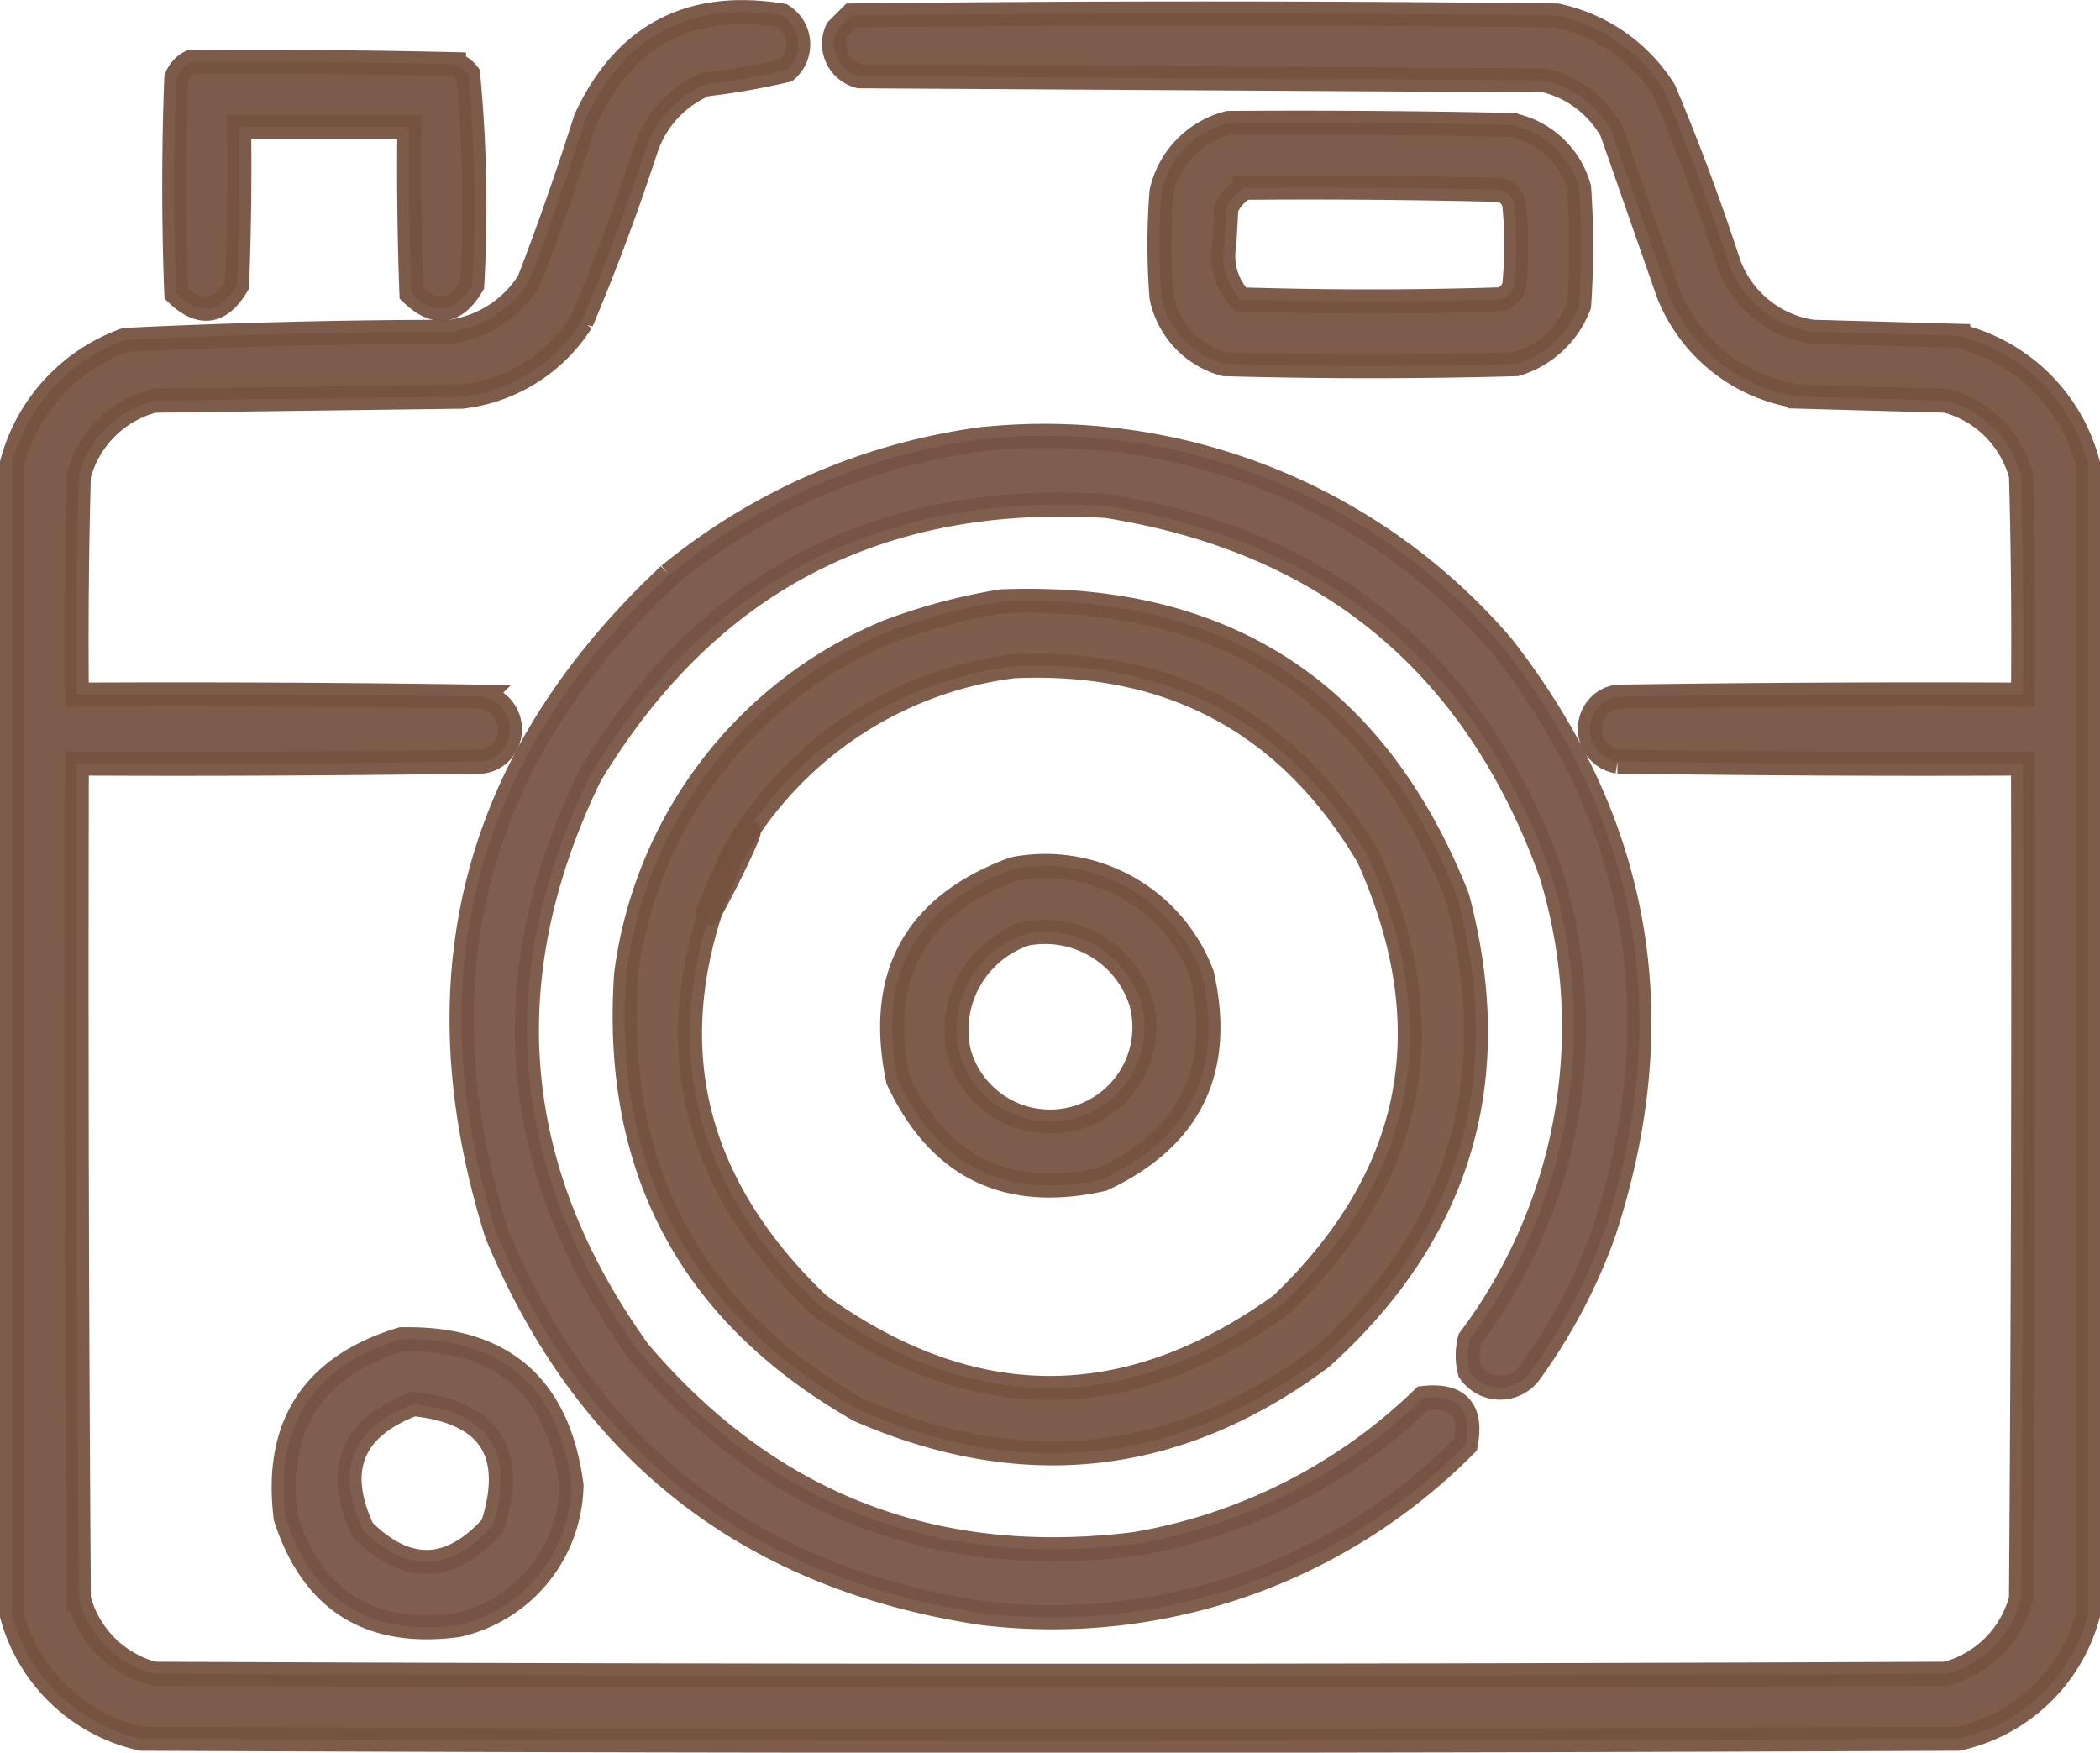
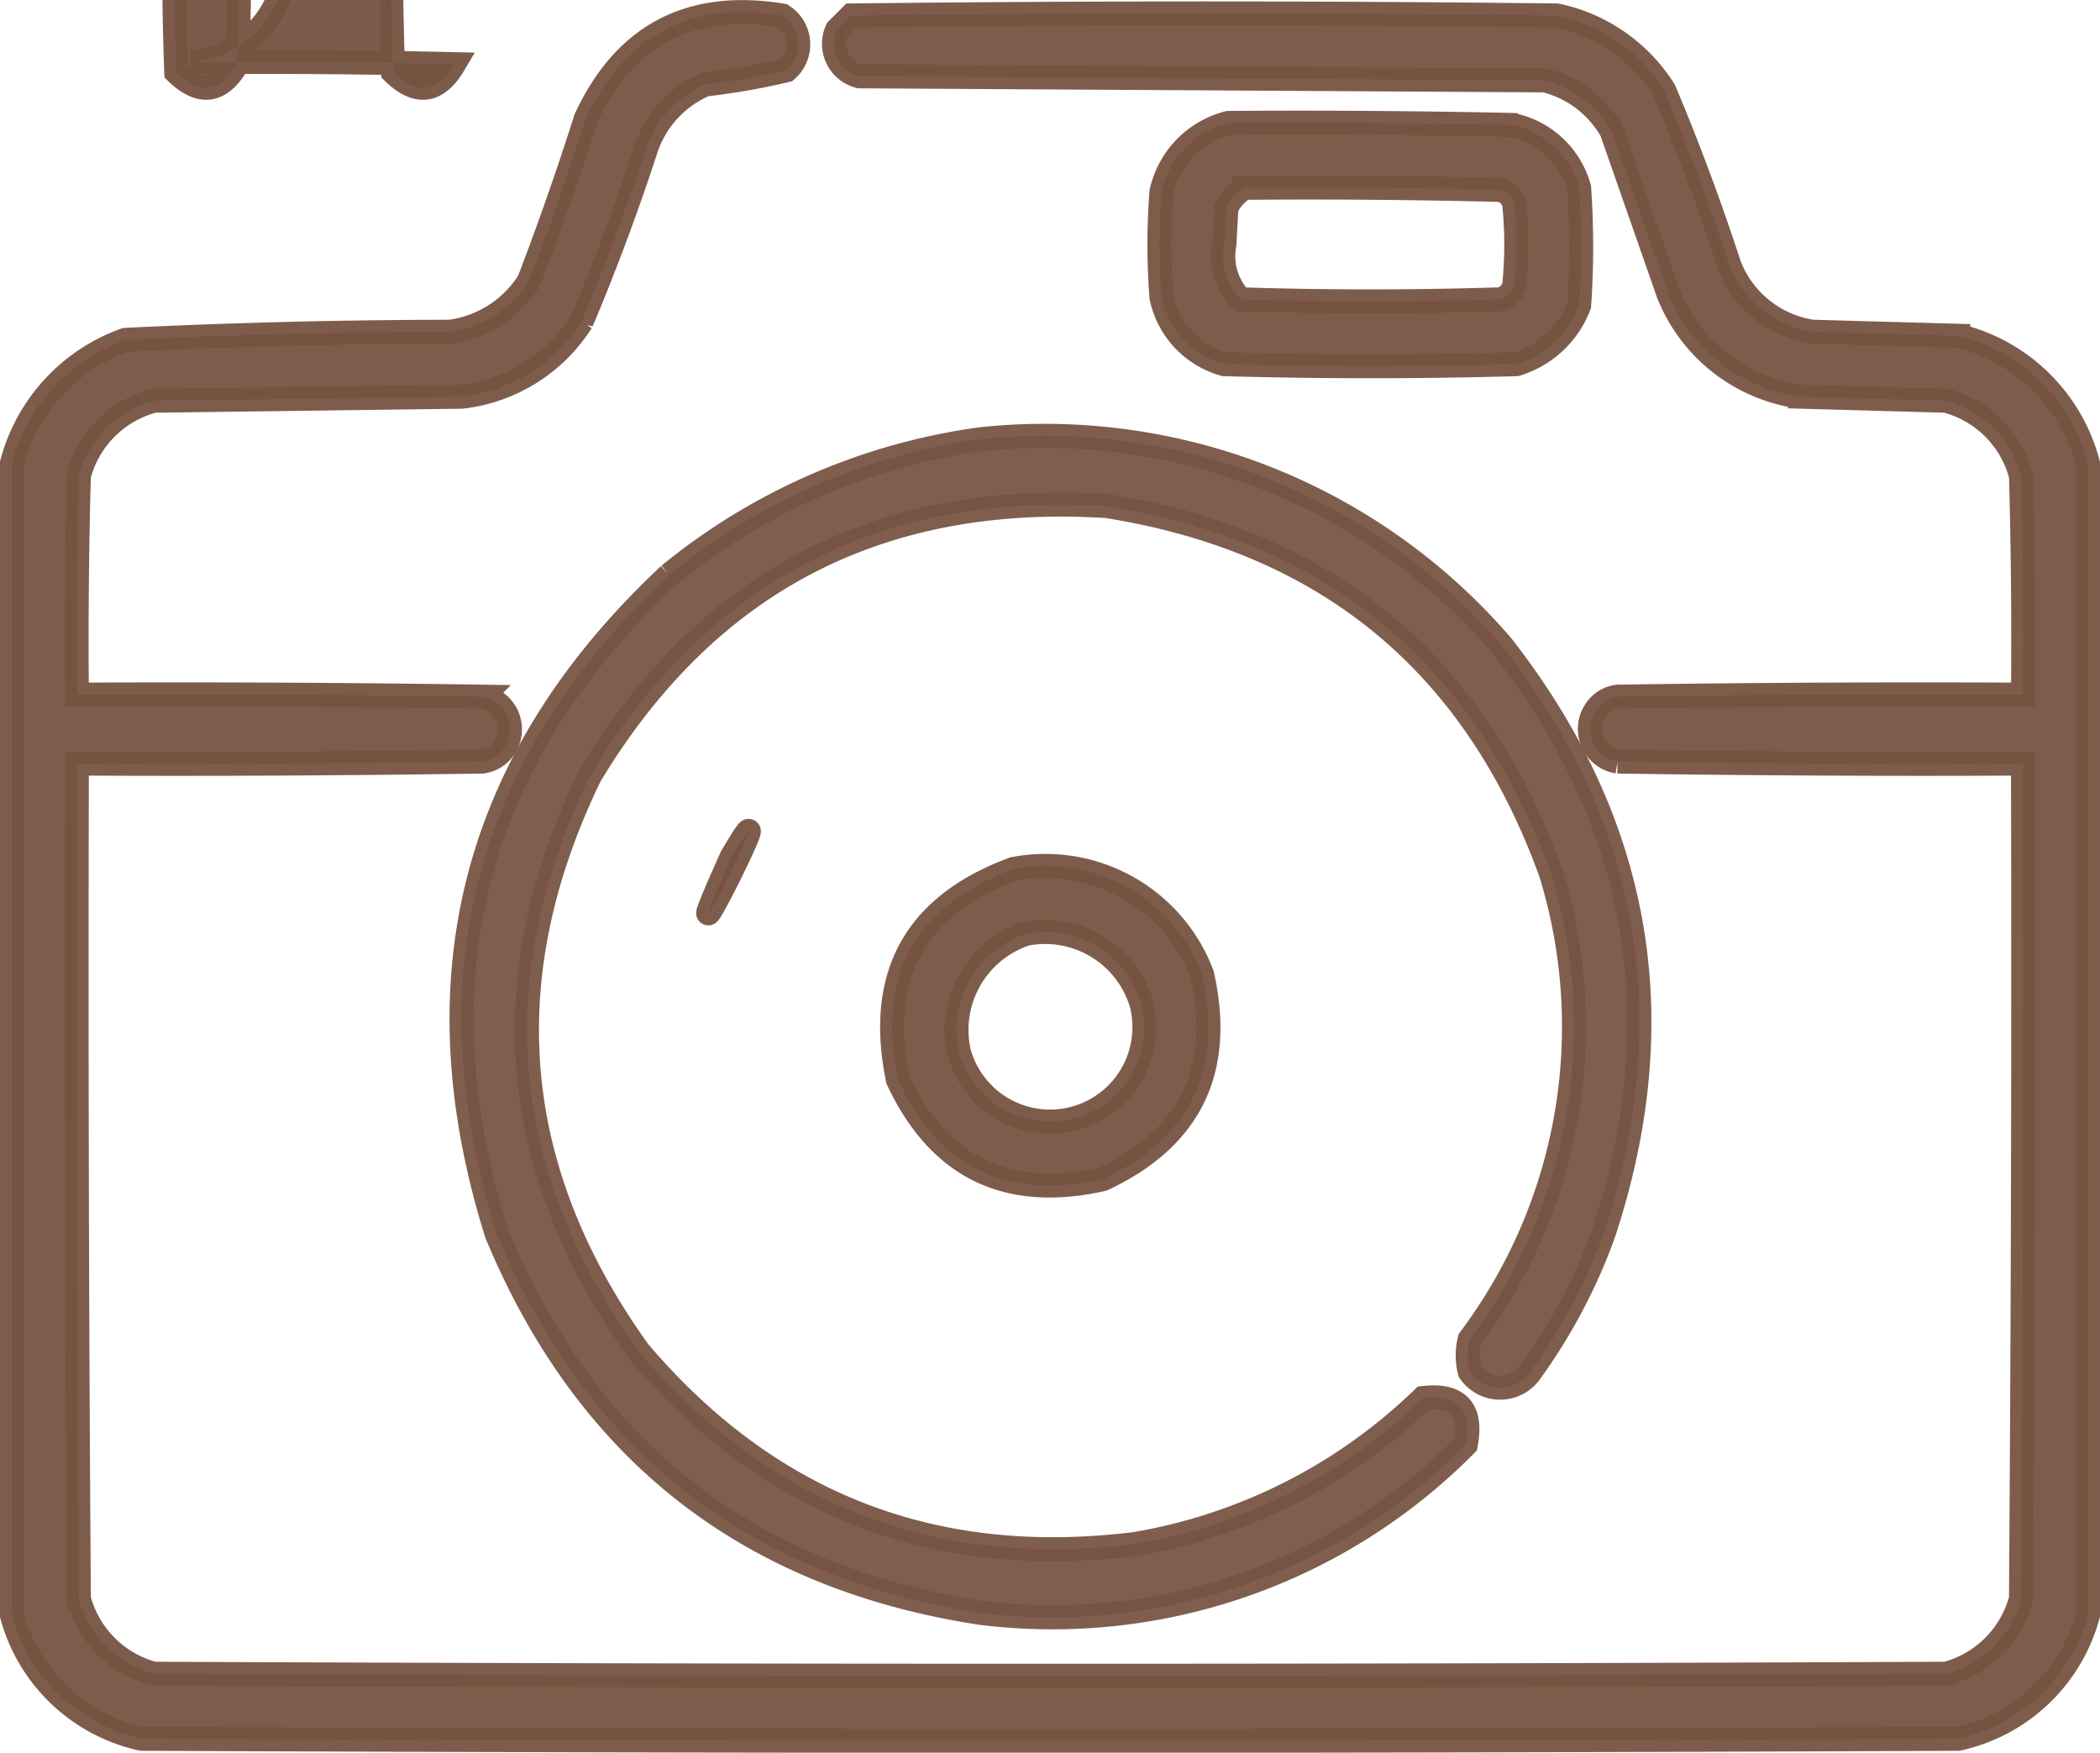
<svg xmlns="http://www.w3.org/2000/svg" width="87.348" height="72.905" viewBox="0 0 87.348 72.905">
  <g id="camera" transform="translate(0.5 0.503)">
    <g id="Group_262" data-name="Group 262" transform="translate(0 0)">
      <path id="Path_19399" data-name="Path 19399" d="M85.848,60.932v47.9a7.181,7.181,0,0,1-5.4,5.144q-37.777.169-75.554,0a7.181,7.181,0,0,1-5.4-5.144v-47.9a7.467,7.467,0,0,1,4.722-5.144q6.734-.328,13.492-.337A4.59,4.59,0,0,0,21,53.343q1.28-3.335,2.361-6.746,2.425-5.24,8.179-4.3a1.42,1.42,0,0,1,.169,2.277,29.443,29.443,0,0,1-3.373.59,4.442,4.442,0,0,0-2.445,2.614q-1.2,3.685-2.7,7.252a6.826,6.826,0,0,1-4.975,3.12L5.4,58.318a4.379,4.379,0,0,0-3.12,3.12q-.126,4.553-.084,9.107,8.433-.042,16.865.084a1.376,1.376,0,0,1,.928,2.108,1.3,1.3,0,0,1-.928.59q-8.432.126-16.865.084-.042,17.371.084,34.741a4.379,4.379,0,0,0,3.12,3.12q37.271.169,74.542,0a4.379,4.379,0,0,0,3.12-3.12q.126-17.371.084-34.741-8.433.042-16.865-.084a1.376,1.376,0,0,1-.928-2.108,1.3,1.3,0,0,1,.928-.59q8.432-.126,16.865-.084.042-4.554-.084-9.107a4.379,4.379,0,0,0-3.12-3.12l-6.071-.169a6.9,6.9,0,0,1-5.481-4.3L66.032,47.1a4.4,4.4,0,0,0-2.783-2.108l-28.5-.169a1.39,1.39,0,0,1-.928-1.939l.59-.59q14.672-.169,29.345,0a6.965,6.965,0,0,1,4.469,3.12q1.5,3.567,2.7,7.252a4.4,4.4,0,0,0,3.457,2.783l6.071.169A7.392,7.392,0,0,1,85.848,60.932ZM29.435,77.291C32.085,72.776,26.252,84.37,29.435,77.291Z" transform="translate(0.5 -42.153)" fill="#765241" stroke="#765241" stroke-width="1" fill-rule="evenodd" opacity="0.939" />
    </g>
    <g id="Group_263" data-name="Group 263" transform="translate(6.746 2.072)">
-       <path id="Path_19400" data-name="Path 19400" d="M40.175,54.448q5.482-.042,10.962.084a1.177,1.177,0,0,1,.59.422,58.3,58.3,0,0,1,.169,8.77q-1.047,1.778-2.53.337-.126-3.456-.084-6.915H42.2q.042,3.29-.084,6.577-1.047,1.778-2.53.337-.169-4.469,0-8.938A1.179,1.179,0,0,1,40.175,54.448Z" transform="translate(-39.5 -54.438)" fill="#765241" stroke="#765241" stroke-width="1" fill-rule="evenodd" opacity="0.942" />
+       <path id="Path_19400" data-name="Path 19400" d="M40.175,54.448q5.482-.042,10.962.084q-1.047,1.778-2.53.337-.126-3.456-.084-6.915H42.2q.042,3.29-.084,6.577-1.047,1.778-2.53.337-.169-4.469,0-8.938A1.179,1.179,0,0,1,40.175,54.448Z" transform="translate(-39.5 -54.438)" fill="#765241" stroke="#765241" stroke-width="1" fill-rule="evenodd" opacity="0.942" />
    </g>
    <g id="Group_264" data-name="Group 264" transform="translate(47.727 4.601)">
      <path id="Path_19401" data-name="Path 19401" d="M285.367,69.448q5.9-.042,11.805.084a3.662,3.662,0,0,1,2.783,2.614,35.492,35.492,0,0,1,0,4.891,4.043,4.043,0,0,1-2.614,2.445q-6.071.169-12.143,0a3.663,3.663,0,0,1-2.614-2.783,28.545,28.545,0,0,1,0-4.385A3.807,3.807,0,0,1,285.367,69.448Zm.675,2.7a1.858,1.858,0,0,0-.759.843q-.042.759-.084,1.518a2.6,2.6,0,0,0,.675,2.277q5.4.169,10.793,0a.79.79,0,0,0,.59-.59,16.88,16.88,0,0,0,0-3.373.79.79,0,0,0-.59-.59Q291.355,72.1,286.042,72.146Z" transform="translate(-282.5 -69.438)" fill="#765241" stroke="#765241" stroke-width="1" fill-rule="evenodd" opacity="0.941" />
    </g>
    <g id="Group_265" data-name="Group 265" transform="translate(18.691 17.667)">
      <path id="Path_19402" data-name="Path 19402" d="M131.944,147.012a25.089,25.089,0,0,1,21.671,8.6q8.633,11.066,4.216,24.454A23.328,23.328,0,0,1,154.8,185.8a1.536,1.536,0,0,1-2.53,0,2.739,2.739,0,0,1,0-1.349,21.666,21.666,0,0,0,3.373-19.395q-4.722-13.069-18.467-15.263-14.206-.888-21.5,11.215-6.11,12.605,2.024,23.948,8.129,9.57,20.659,8.011a22.632,22.632,0,0,0,11.974-6.071q2.191-.253,1.771,1.939a24.175,24.175,0,0,1-20.153,7q-14.524-2.214-20.153-15.769-5.015-15.99,7.168-27.405A26.009,26.009,0,0,1,131.944,147.012Z" transform="translate(-110.328 -146.913)" fill="#765241" stroke="#765241" stroke-width="1" fill-rule="evenodd" opacity="0.928" />
    </g>
    <g id="Group_266" data-name="Group 266" transform="translate(25.49 24.49)">
-       <path id="Path_19403" data-name="Path 19403" d="M166.3,187.39q13.883-.546,18.973,12.311,3,11.327-5.65,19.142-8.943,6.662-19.226,2.192-10.523-5.993-9.7-18.13a17.9,17.9,0,0,1,10.878-14.251A24.522,24.522,0,0,1,166.3,187.39Zm.506,2.7a15.643,15.643,0,0,0-11.721,7.927q-4.774,10.618,3.626,18.636,9.613,6.914,19.226,0,8.4-8.017,3.626-18.636Q176.6,189.652,166.81,190.089Z" transform="translate(-150.644 -187.368)" fill="#765241" stroke="#765241" stroke-width="1" fill-rule="evenodd" opacity="0.93" />
-     </g>
+       </g>
    <g id="Group_267" data-name="Group 267" transform="translate(36.608 35.566)">
      <path id="Path_19404" data-name="Path 19404" d="M221.615,253.119a6.963,6.963,0,0,1,7.842,4.385q1.343,5.956-4.132,8.517-5.956,1.343-8.517-4.132Q215.462,255.387,221.615,253.119Zm.506,2.7a4.213,4.213,0,0,0-2.783,4.891,3.927,3.927,0,0,0,7.589-2.024A4.186,4.186,0,0,0,222.121,255.817Z" transform="translate(-216.566 -253.041)" fill="#765241" stroke="#765241" stroke-width="1" fill-rule="evenodd" opacity="0.934" />
    </g>
    <g id="Group_268" data-name="Group 268" transform="translate(11.302 55.203)">
-       <path id="Path_19405" data-name="Path 19405" d="M71.4,369.484q6.265-.144,7.083,6.071a6.064,6.064,0,0,1-4.722,5.818q-5.484.739-7.168-4.469Q65.88,371.166,71.4,369.484Zm.506,2.7q-3.855,1.471-2.108,5.228,2.774,2.753,5.4-.169Q76.668,372.679,71.908,372.182Z" transform="translate(-66.514 -369.481)" fill="#765241" stroke="#765241" stroke-width="1" fill-rule="evenodd" opacity="0.926" />
-     </g>
+       </g>
  </g>
</svg>